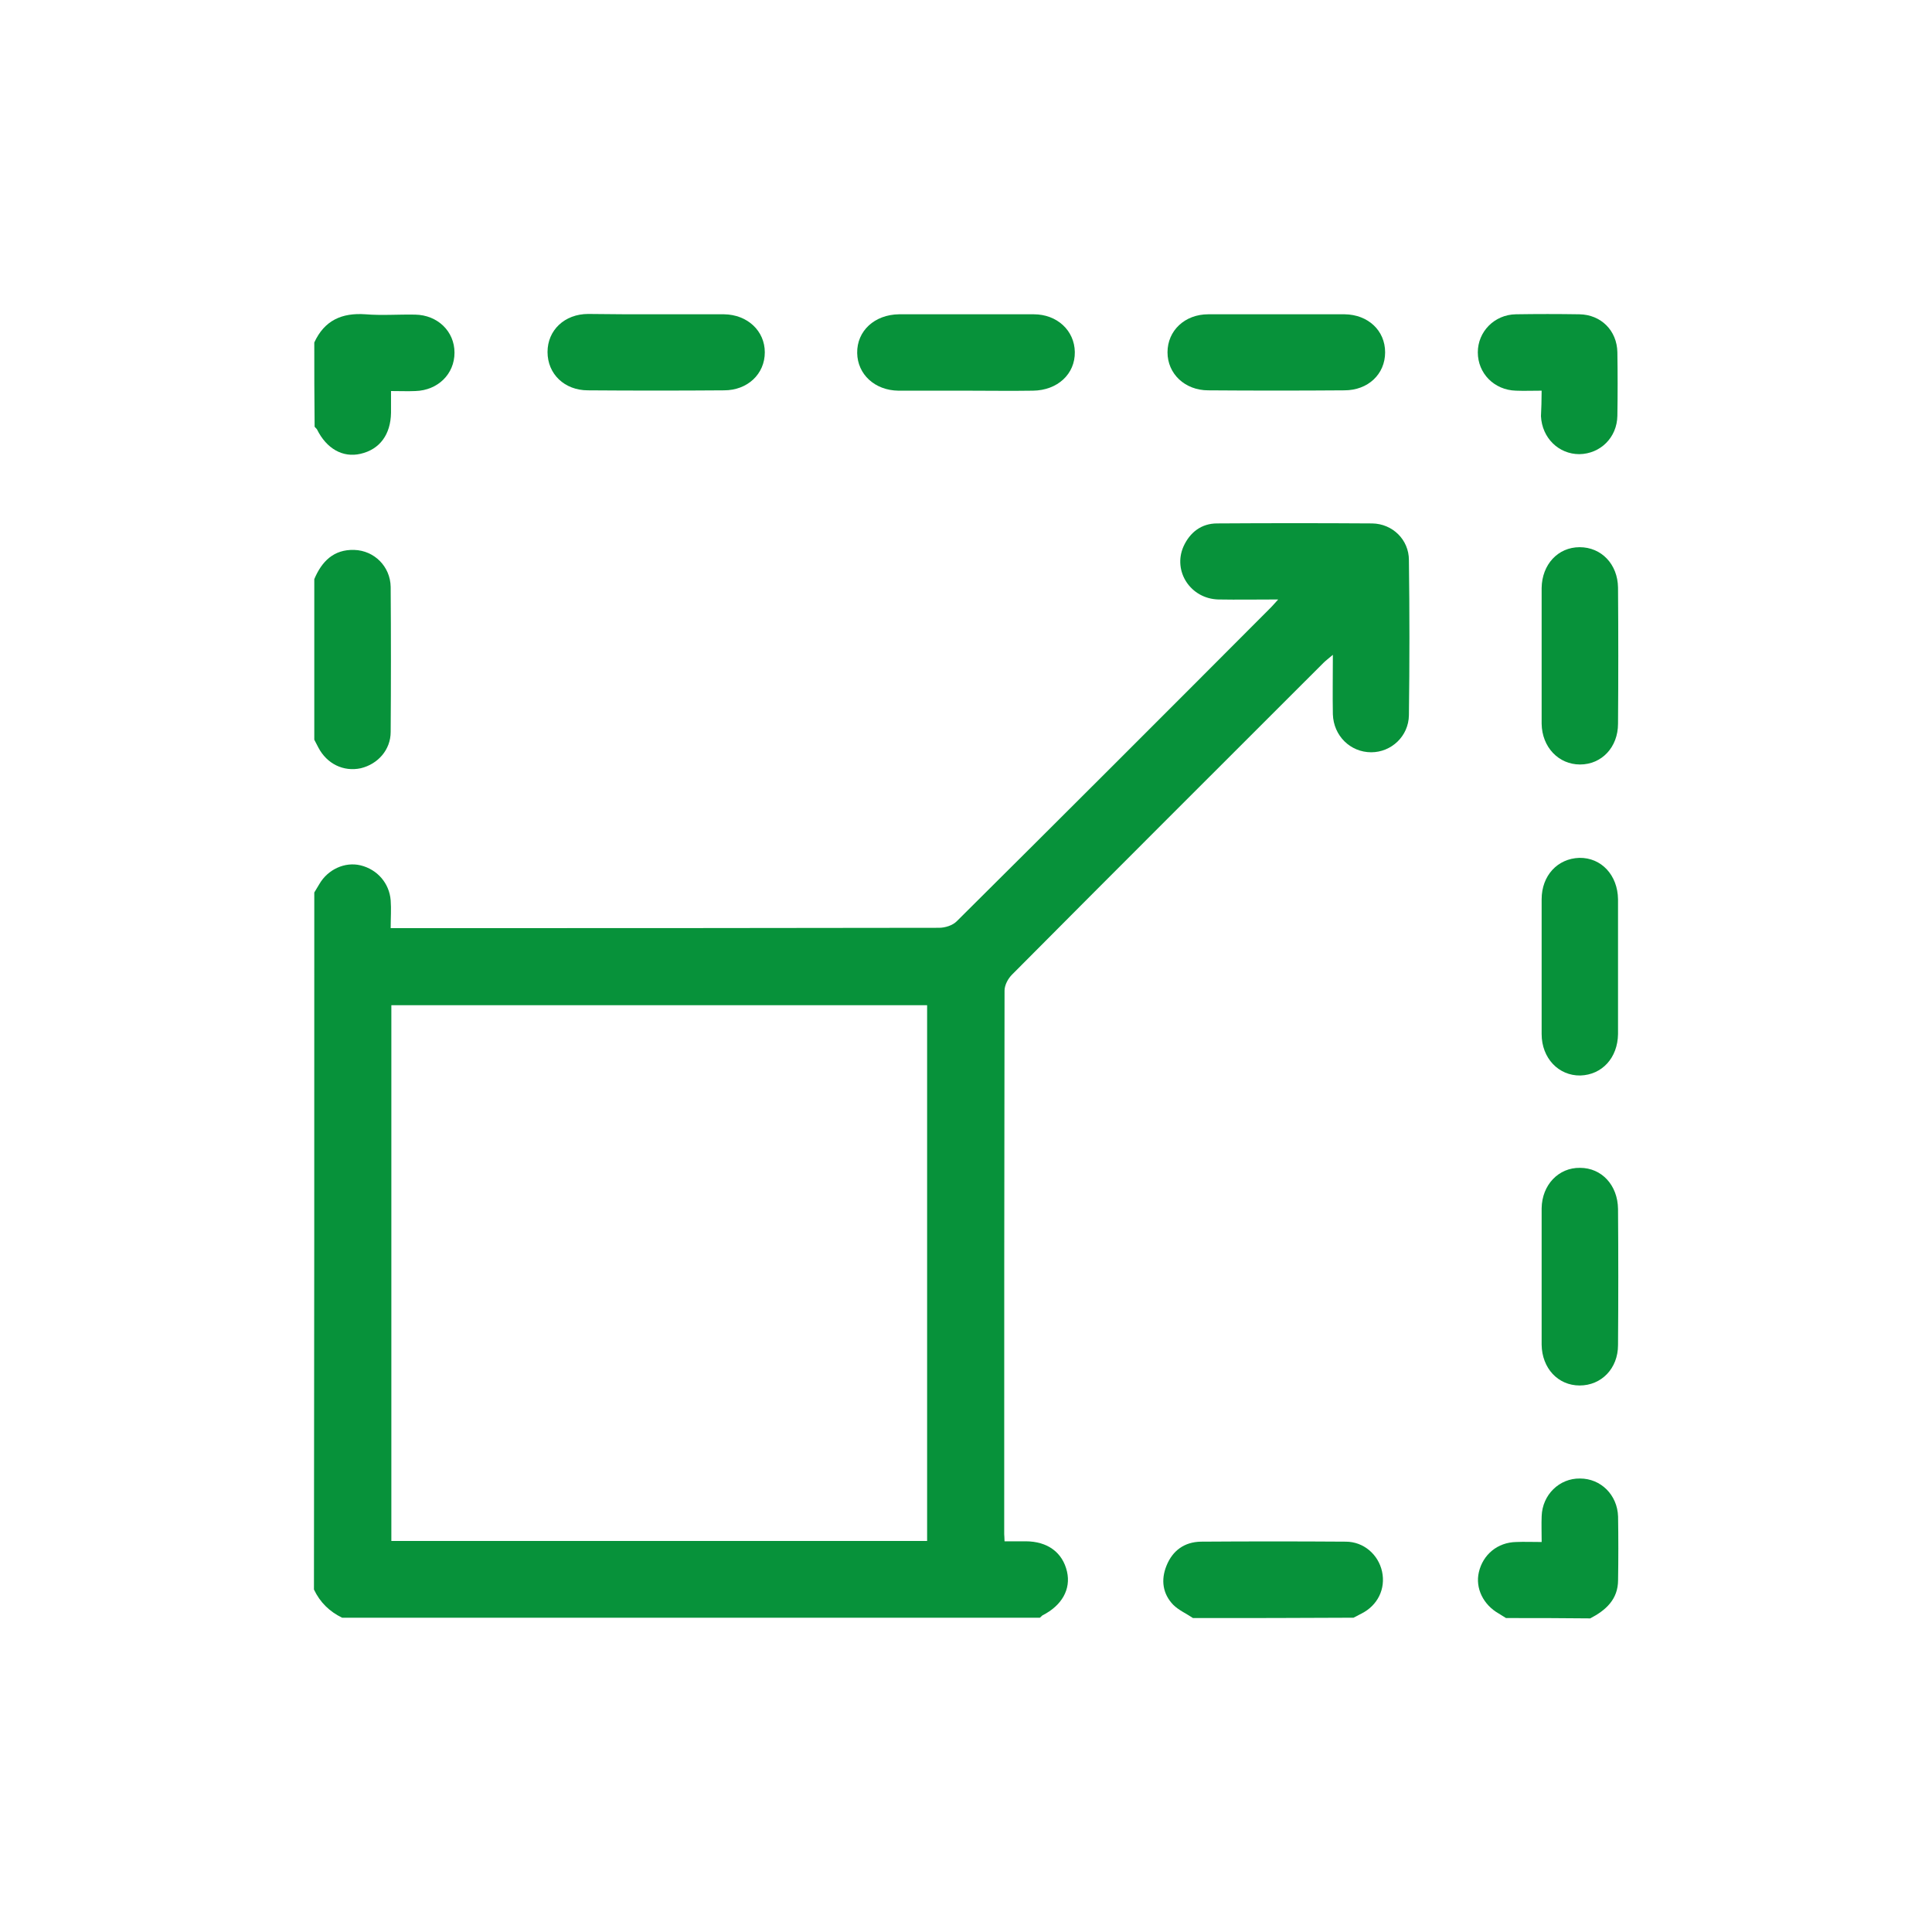
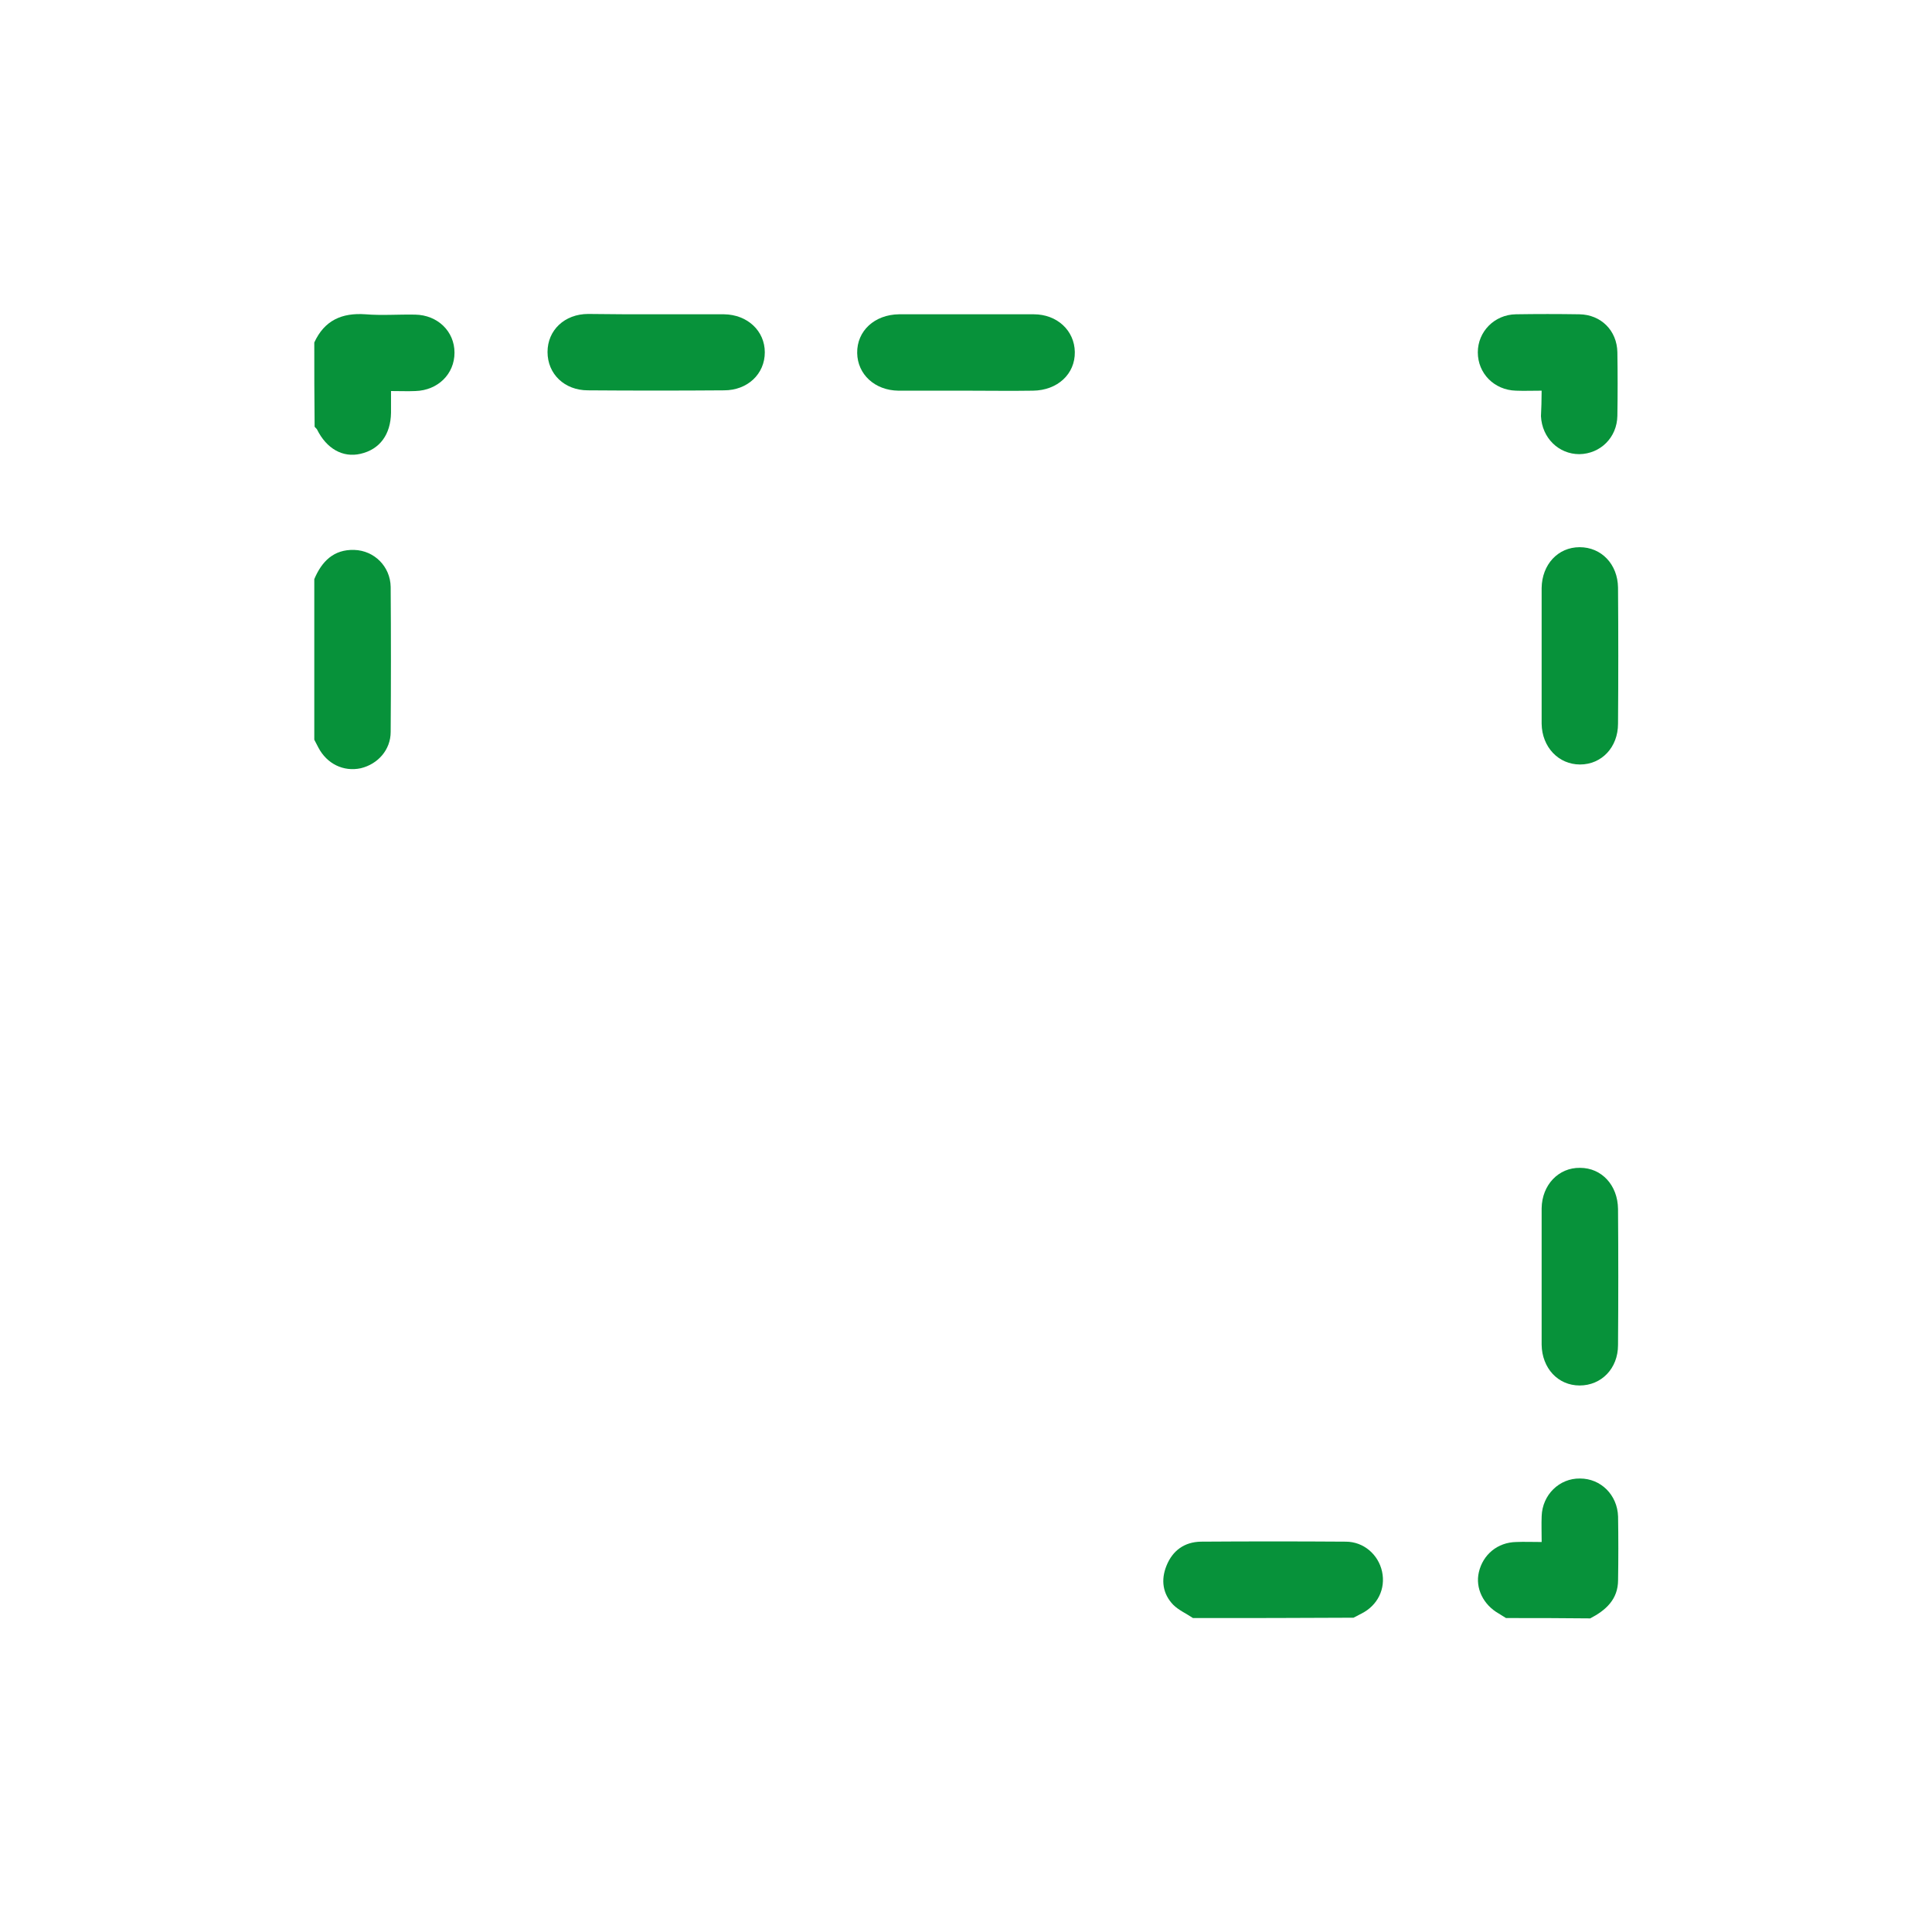
<svg xmlns="http://www.w3.org/2000/svg" width="80" height="80" viewBox="0 0 80 80" fill="none">
-   <path d="M13.014 36.956C13.084 36.844 13.155 36.717 13.225 36.605C13.576 36 14.279 35.677 14.926 35.831C15.629 36 16.121 36.577 16.177 37.279C16.205 37.645 16.177 38.011 16.177 38.432C16.402 38.432 16.571 38.432 16.74 38.432C24.12 38.432 31.501 38.432 38.882 38.418C39.135 38.418 39.445 38.32 39.613 38.151C43.958 33.835 48.302 29.491 52.632 25.147C52.702 25.076 52.773 24.992 52.927 24.823C52.041 24.823 51.24 24.837 50.453 24.823C49.3 24.795 48.555 23.656 49.005 22.63C49.272 22.04 49.75 21.674 50.397 21.674C52.533 21.66 54.684 21.66 56.821 21.674C57.665 21.688 58.34 22.349 58.34 23.192C58.368 25.329 58.368 27.48 58.34 29.617C58.326 30.489 57.609 31.15 56.779 31.15C55.922 31.15 55.219 30.475 55.191 29.575C55.176 28.788 55.191 28.001 55.191 27.115C55.008 27.27 54.895 27.354 54.797 27.452C50.495 31.754 46.193 36.042 41.905 40.358C41.736 40.527 41.596 40.794 41.596 41.019C41.582 48.526 41.582 56.02 41.582 63.527C41.582 63.598 41.596 63.668 41.596 63.822C41.877 63.822 42.172 63.822 42.467 63.822C43.381 63.822 44 64.287 44.182 65.074C44.351 65.805 43.972 66.48 43.17 66.887C43.128 66.915 43.1 66.958 43.058 66.986C33.428 66.986 23.797 66.986 14.167 66.986C13.647 66.733 13.253 66.353 13 65.819C13.014 56.217 13.014 46.586 13.014 36.956ZM16.205 63.809C23.628 63.809 31.023 63.809 38.39 63.809C38.39 56.385 38.39 49.005 38.39 41.624C30.981 41.624 23.6 41.624 16.205 41.624C16.205 49.019 16.205 56.399 16.205 63.809Z" fill="#07923A" />
  <path d="M49.398 67C49.13 66.817 48.807 66.677 48.582 66.452C48.146 66.002 48.062 65.425 48.301 64.835C48.554 64.202 49.046 63.851 49.721 63.837C51.717 63.823 53.714 63.823 55.724 63.837C56.469 63.837 57.074 64.371 57.228 65.074C57.383 65.791 57.046 66.48 56.371 66.817C56.258 66.873 56.16 66.93 56.047 66.986C53.826 67 51.605 67 49.398 67Z" fill="#07923A" />
  <path d="M13.014 23.98C13.323 23.249 13.815 22.743 14.673 22.771C15.502 22.799 16.163 23.46 16.177 24.303C16.191 26.3 16.191 28.296 16.177 30.307C16.177 31.052 15.643 31.642 14.94 31.811C14.223 31.966 13.534 31.628 13.182 30.953C13.126 30.841 13.07 30.742 13.014 30.63C13.014 28.409 13.014 26.201 13.014 23.98Z" fill="#07923A" />
  <path d="M13.014 14.181C13.435 13.267 14.152 12.944 15.137 13.014C15.811 13.07 16.5 13.014 17.189 13.028C18.117 13.042 18.82 13.717 18.82 14.603C18.82 15.489 18.131 16.163 17.203 16.192C16.894 16.206 16.571 16.192 16.191 16.192C16.191 16.501 16.191 16.796 16.191 17.091C16.177 17.991 15.727 18.61 14.926 18.792C14.195 18.961 13.52 18.581 13.126 17.78C13.098 17.738 13.056 17.71 13.028 17.668C13.014 16.501 13.014 15.334 13.014 14.181Z" fill="#07923A" />
  <path d="M62.361 67C62.263 66.944 62.164 66.874 62.066 66.817C61.419 66.452 61.082 65.763 61.236 65.102C61.405 64.371 62.01 63.865 62.783 63.851C63.106 63.837 63.444 63.851 63.837 63.851C63.837 63.471 63.823 63.12 63.837 62.782C63.865 61.897 64.568 61.208 65.426 61.222C66.284 61.222 66.972 61.897 67.001 62.797C67.015 63.668 67.015 64.554 67.001 65.425C67.001 66.227 66.494 66.677 65.848 67.014C64.681 67 63.528 67 62.361 67Z" fill="#07923A" />
  <path d="M39.993 16.177C39.065 16.177 38.137 16.177 37.196 16.177C36.225 16.163 35.508 15.503 35.494 14.617C35.48 13.703 36.211 13.028 37.224 13.014C39.079 13.014 40.949 13.014 42.805 13.014C43.775 13.014 44.492 13.689 44.506 14.575C44.52 15.489 43.789 16.163 42.777 16.177C41.863 16.192 40.921 16.177 39.993 16.177Z" fill="#07923A" />
-   <path d="M52.885 13.014C53.813 13.014 54.74 13.014 55.682 13.014C56.653 13.028 57.355 13.689 57.355 14.589C57.355 15.489 56.653 16.163 55.668 16.163C53.785 16.177 51.915 16.177 50.031 16.163C49.061 16.163 48.344 15.475 48.344 14.589C48.344 13.689 49.061 13.014 50.031 13.014C50.987 13.014 51.929 13.014 52.885 13.014Z" fill="#07923A" />
-   <path d="M66.999 40.021C66.999 40.949 66.999 41.877 66.999 42.819C66.985 43.803 66.338 44.506 65.439 44.534C64.539 44.548 63.836 43.817 63.836 42.819C63.836 40.963 63.836 39.093 63.836 37.237C63.836 36.253 64.497 35.55 65.397 35.522C66.31 35.508 66.985 36.239 66.999 37.237C66.999 38.151 66.999 39.079 66.999 40.021Z" fill="#07923A" />
  <path d="M63.836 52.829C63.836 51.901 63.836 50.973 63.836 50.031C63.85 49.061 64.539 48.344 65.425 48.358C66.324 48.358 66.985 49.075 66.999 50.059C67.013 51.943 67.013 53.813 66.999 55.697C66.999 56.667 66.31 57.37 65.41 57.37C64.511 57.37 63.85 56.653 63.836 55.683C63.836 54.713 63.836 53.771 63.836 52.829Z" fill="#07923A" />
  <path d="M27.143 13.014C28.084 13.014 29.041 13.014 29.983 13.014C30.953 13.028 31.669 13.703 31.669 14.589C31.669 15.488 30.953 16.163 29.983 16.163C28.099 16.177 26.229 16.177 24.345 16.163C23.375 16.163 22.672 15.488 22.672 14.575C22.672 13.675 23.375 13 24.359 13C25.273 13.014 26.201 13.014 27.143 13.014Z" fill="#07923A" />
  <path d="M63.836 27.143C63.836 26.215 63.836 25.287 63.836 24.345C63.85 23.375 64.511 22.658 65.41 22.658C66.31 22.658 66.985 23.361 66.999 24.331C67.013 26.215 67.013 28.085 66.999 29.969C66.999 30.939 66.324 31.656 65.425 31.656C64.539 31.656 63.85 30.939 63.836 29.969C63.836 29.041 63.836 28.099 63.836 27.143Z" fill="#07923A" />
  <path d="M63.836 16.177C63.443 16.177 63.105 16.191 62.768 16.177C61.868 16.149 61.193 15.46 61.193 14.589C61.193 13.731 61.882 13.028 62.768 13.014C63.64 13 64.525 13 65.397 13.014C66.297 13.028 66.957 13.689 66.972 14.589C66.986 15.46 66.986 16.346 66.972 17.218C66.957 18.117 66.269 18.792 65.397 18.806C64.539 18.806 63.85 18.131 63.808 17.232C63.822 16.922 63.836 16.585 63.836 16.177Z" fill="#07923A" />
</svg>